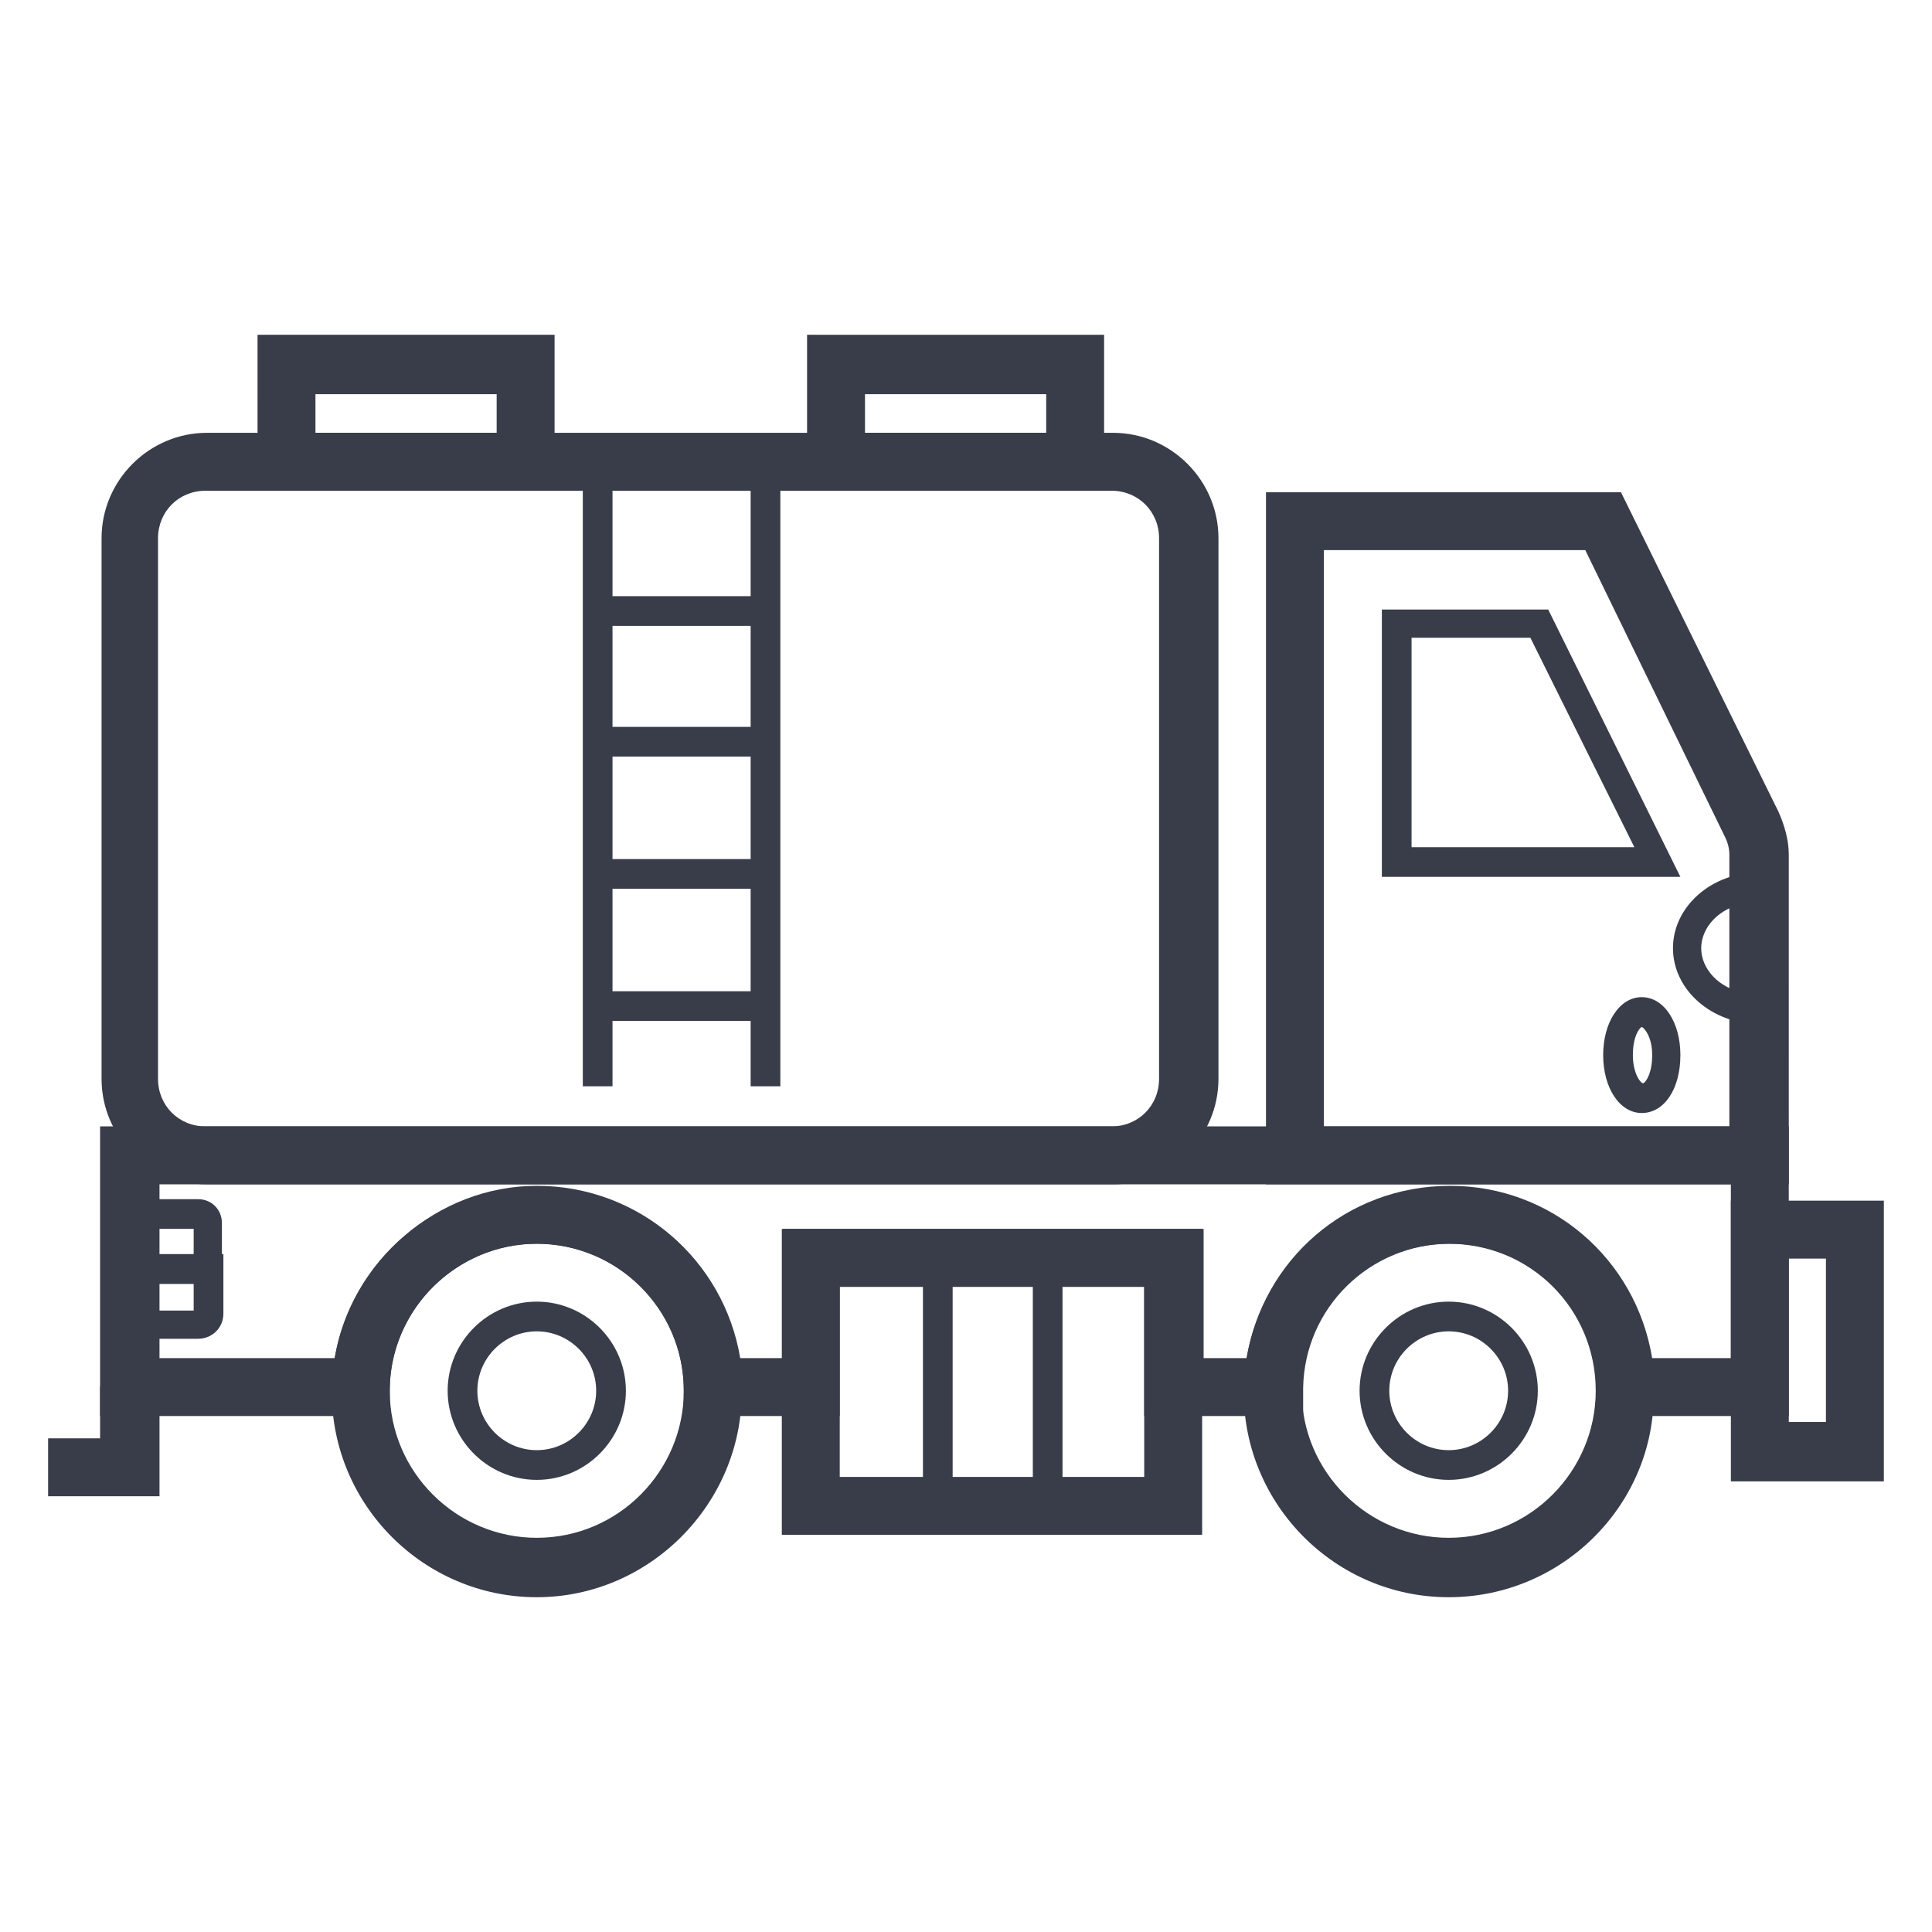
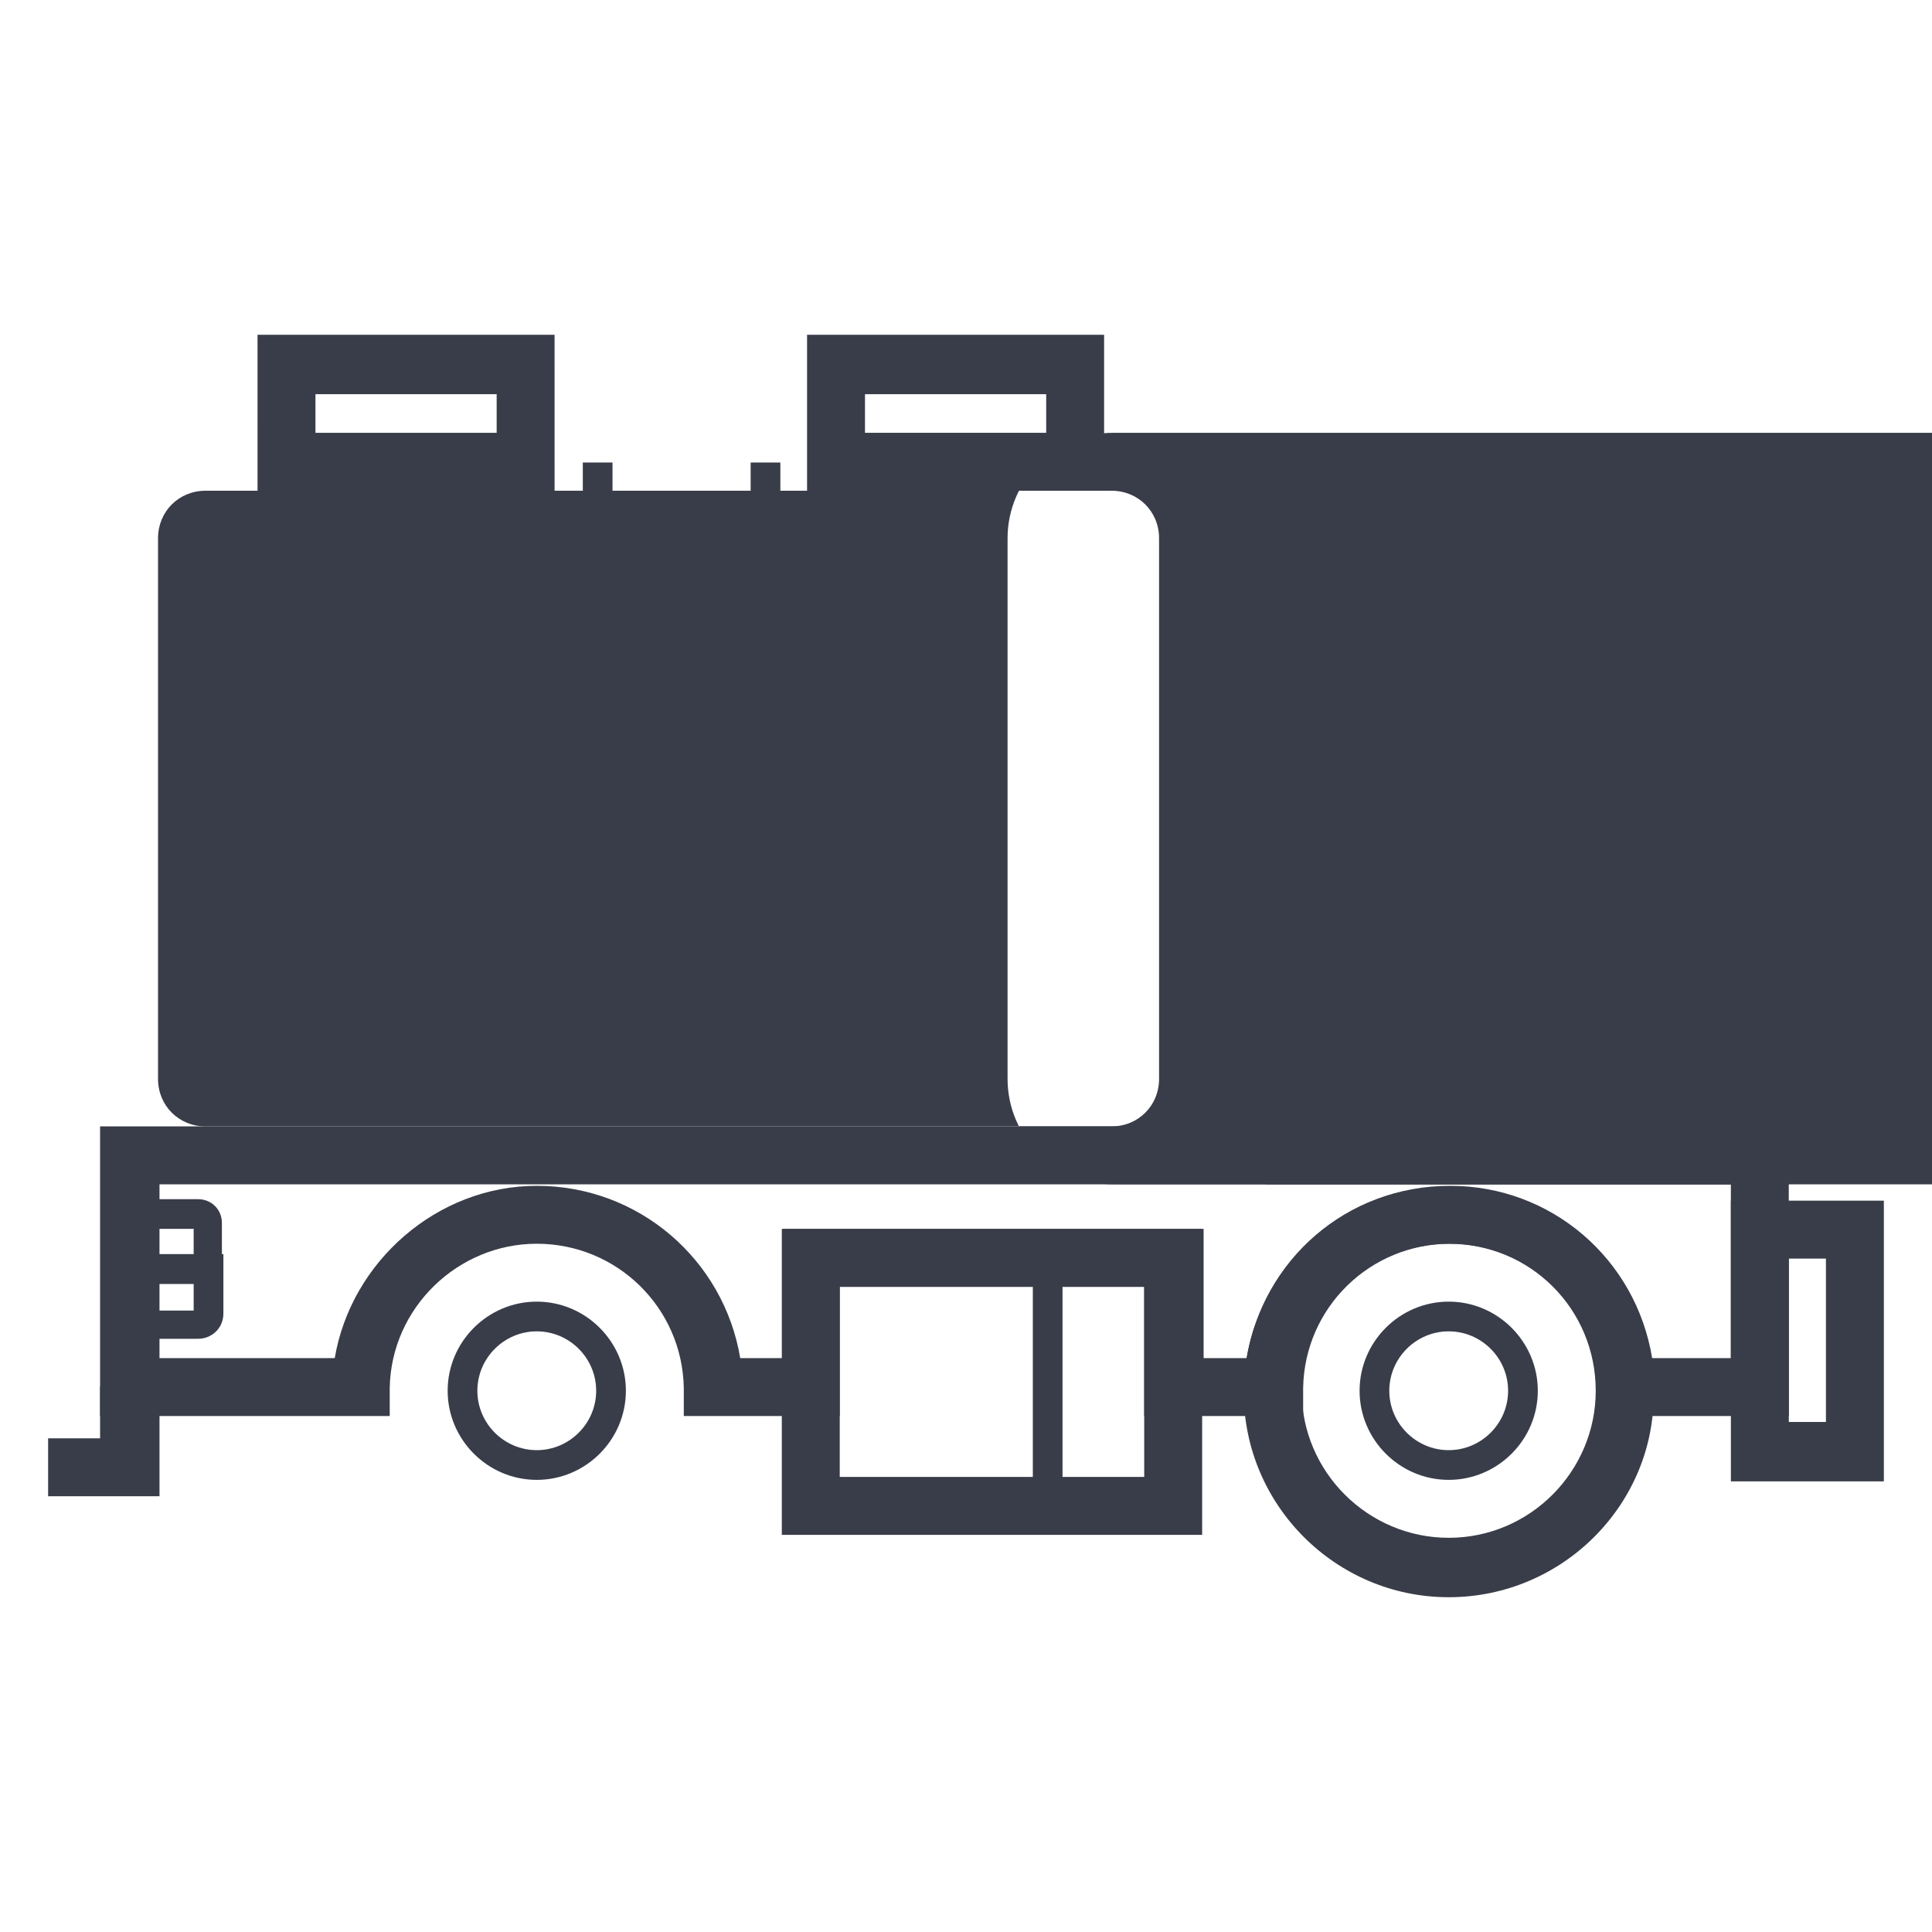
<svg xmlns="http://www.w3.org/2000/svg" width="800px" height="800px" version="1.1" viewBox="144 144 512 512">
  <g fill="#393d49">
    <path d="m618.05 519.26h-50.773v-7.477c-0.395-21.254-17.711-38.18-38.965-38.18s-38.574 16.926-38.965 38.18v7.477h-42.121v-34.242h-80.688v34.242h-41.328v-7.477c-0.395-21.254-17.711-38.18-38.965-38.18-20.859 0-38.574 16.926-38.965 38.18v7.477h-76.758v-76.75h447.52zm-36.211-15.348h20.859v-46.051h-416.43v46.051h46.445c4.328-25.586 27.16-45.656 53.531-45.656 27.16 0 49.594 19.68 53.922 45.656h11.414v-34.242h111.39v34.242h11.414c4.328-25.977 26.371-45.656 53.922-45.656 26.766-0.004 49.199 19.285 53.531 45.656z" />
-     <path d="m286.25 567.28c-29.914 0-54.316-24.402-54.316-54.316 0-29.914 24.402-54.316 54.316-54.316 29.914 0 54.316 24.402 54.316 54.316 0.004 29.52-24.402 54.316-54.316 54.316zm0-93.676c-21.648 0-38.965 17.711-38.965 38.965 0 21.648 17.711 38.965 38.965 38.965 21.648 0 38.965-17.711 38.965-38.965 0.004-21.645-17.707-38.965-38.965-38.965z" />
    <path d="m527.92 567.28c-29.914 0-54.316-24.402-54.316-54.316 0-29.914 24.402-54.316 54.316-54.316 29.914 0 54.316 24.402 54.316 54.316 0.395 29.52-24.008 54.316-54.316 54.316zm0-93.676c-21.648 0-38.965 17.711-38.965 38.965 0 21.648 17.711 38.965 38.965 38.965 21.648 0 38.965-17.711 38.965-38.965 0.004-21.645-17.316-38.965-38.965-38.965z" />
    <path d="m618.05 457.86h-138.55v-183.42h94.07l41.723 84.625c1.574 3.543 2.754 7.477 2.754 11.414zm-123.2-15.352h107.45v-72.031c0-1.574-0.395-3.148-1.18-4.723l-37-75.965h-69.273z" />
    <path d="m186.27 540.52h-29.52v-15.352h13.773v-13.777h15.746z" />
    <path d="m643.24 536.58h-40.539v-74.391h40.539zm-25.188-15.742h9.84v-43.297h-9.84z" />
    <path d="m286.25 536.18c-12.988 0-23.617-10.629-23.617-23.617 0-12.988 10.629-23.617 23.617-23.617 12.988 0 23.617 10.629 23.617 23.617 0 12.992-10.625 23.617-23.617 23.617zm0-39.359c-8.66 0-15.742 7.086-15.742 15.742 0 8.66 7.086 15.742 15.742 15.742 8.66 0 15.742-7.086 15.742-15.742 0.004-8.656-7.082-15.742-15.742-15.742z" />
    <path d="m527.92 536.18c-12.988 0-23.617-10.629-23.617-23.617 0-12.988 10.629-23.617 23.617-23.617s23.617 10.629 23.617 23.617c0 12.992-10.629 23.617-23.617 23.617zm0-39.359c-8.66 0-15.742 7.086-15.742 15.742 0 8.66 7.086 15.742 15.742 15.742 8.66 0 15.742-7.086 15.742-15.742 0.004-8.656-7.082-15.742-15.742-15.742z" />
    <path d="m614.12 415.35h-3.938c-12.594 0-22.828-9.055-22.828-20.074 0-11.02 10.234-20.074 22.828-20.074h3.938zm-7.871-31.879c-6.691 1.18-11.414 6.297-11.414 11.809 0 5.512 4.723 10.629 11.414 11.809z" />
-     <path d="m579.09 438.96c-5.902 0-10.234-6.691-10.234-15.352 0-8.66 4.328-15.352 10.234-15.352 5.902 0 10.234 6.691 10.234 15.352 0 9.055-4.328 15.352-10.234 15.352zm0-22.828c-0.789 0.395-2.363 2.754-2.363 7.477 0 4.723 1.969 7.477 2.754 7.477 0.789-0.395 2.363-2.754 2.363-7.477 0.004-4.723-1.965-7.082-2.754-7.477z" />
    <path d="m203.2 484.23h-28.734v-22.434h22.043c3.543 0 6.297 2.754 6.297 6.297v16.137zm-20.863-7.481h12.988v-7.086h-12.988z" />
    <path d="m196.51 498.79h-22.043v-22.434l28.734-0.004v15.742c0 3.941-3.148 6.695-6.691 6.695zm-14.172-7.481h12.988v-7.086l-12.988 0.004z" />
    <path d="m298.45 266.57h7.871v165.31h-7.871z" />
    <path d="m342.93 266.57h7.871v165.31h-7.871z" />
    <path d="m302.39 301.99h44.477v7.871h-44.477z" />
    <path d="m302.39 336.63h44.477v7.871h-44.477z" />
    <path d="m302.39 371.66h44.477v7.871h-44.477z" />
    <path d="m302.39 406.69h44.477v7.871h-44.477z" />
    <path d="m290.97 274.05h-78.719l-0.004-41.328h78.719zm-63.371-15.352h48.02v-10.234h-48.02z" />
    <path d="m436.6 274.05h-78.719v-41.328h78.719zm-63.367-15.352h48.02v-10.234h-48.02z" />
    <path d="m462.58 550.75h-111.39v-81.082h111.39zm-96.039-15.348h80.688v-50.383h-80.688z" />
-     <path d="m438.96 457.86h-240.1c-15.352 0-27.945-12.594-27.945-27.945v-143.27c0-15.352 12.594-27.945 27.945-27.945h240.1c15.352 0 27.945 12.594 27.945 27.945v143.27c0 15.352-12.594 27.949-27.945 27.949zm-240.49-183.81c-7.086 0-12.594 5.512-12.594 12.594v143.27c0 7.086 5.512 12.594 12.594 12.594h240.1c7.086 0 12.594-5.512 12.594-12.594v-143.27c0-7.086-5.512-12.594-12.594-12.594z" />
-     <path d="m388.59 477.54h7.871v65.73h-7.871z" />
+     <path d="m438.96 457.86c-15.352 0-27.945-12.594-27.945-27.945v-143.27c0-15.352 12.594-27.945 27.945-27.945h240.1c15.352 0 27.945 12.594 27.945 27.945v143.27c0 15.352-12.594 27.949-27.945 27.949zm-240.49-183.81c-7.086 0-12.594 5.512-12.594 12.594v143.27c0 7.086 5.512 12.594 12.594 12.594h240.1c7.086 0 12.594-5.512 12.594-12.594v-143.27c0-7.086-5.512-12.594-12.594-12.594z" />
    <path d="m417.71 477.54h7.871v65.73h-7.871z" />
    <path d="m589.32 376.38h-79.113v-70.848h44.082zm-71.242-7.871h59.039l-27.551-55.496h-31.488z" />
  </g>
</svg>